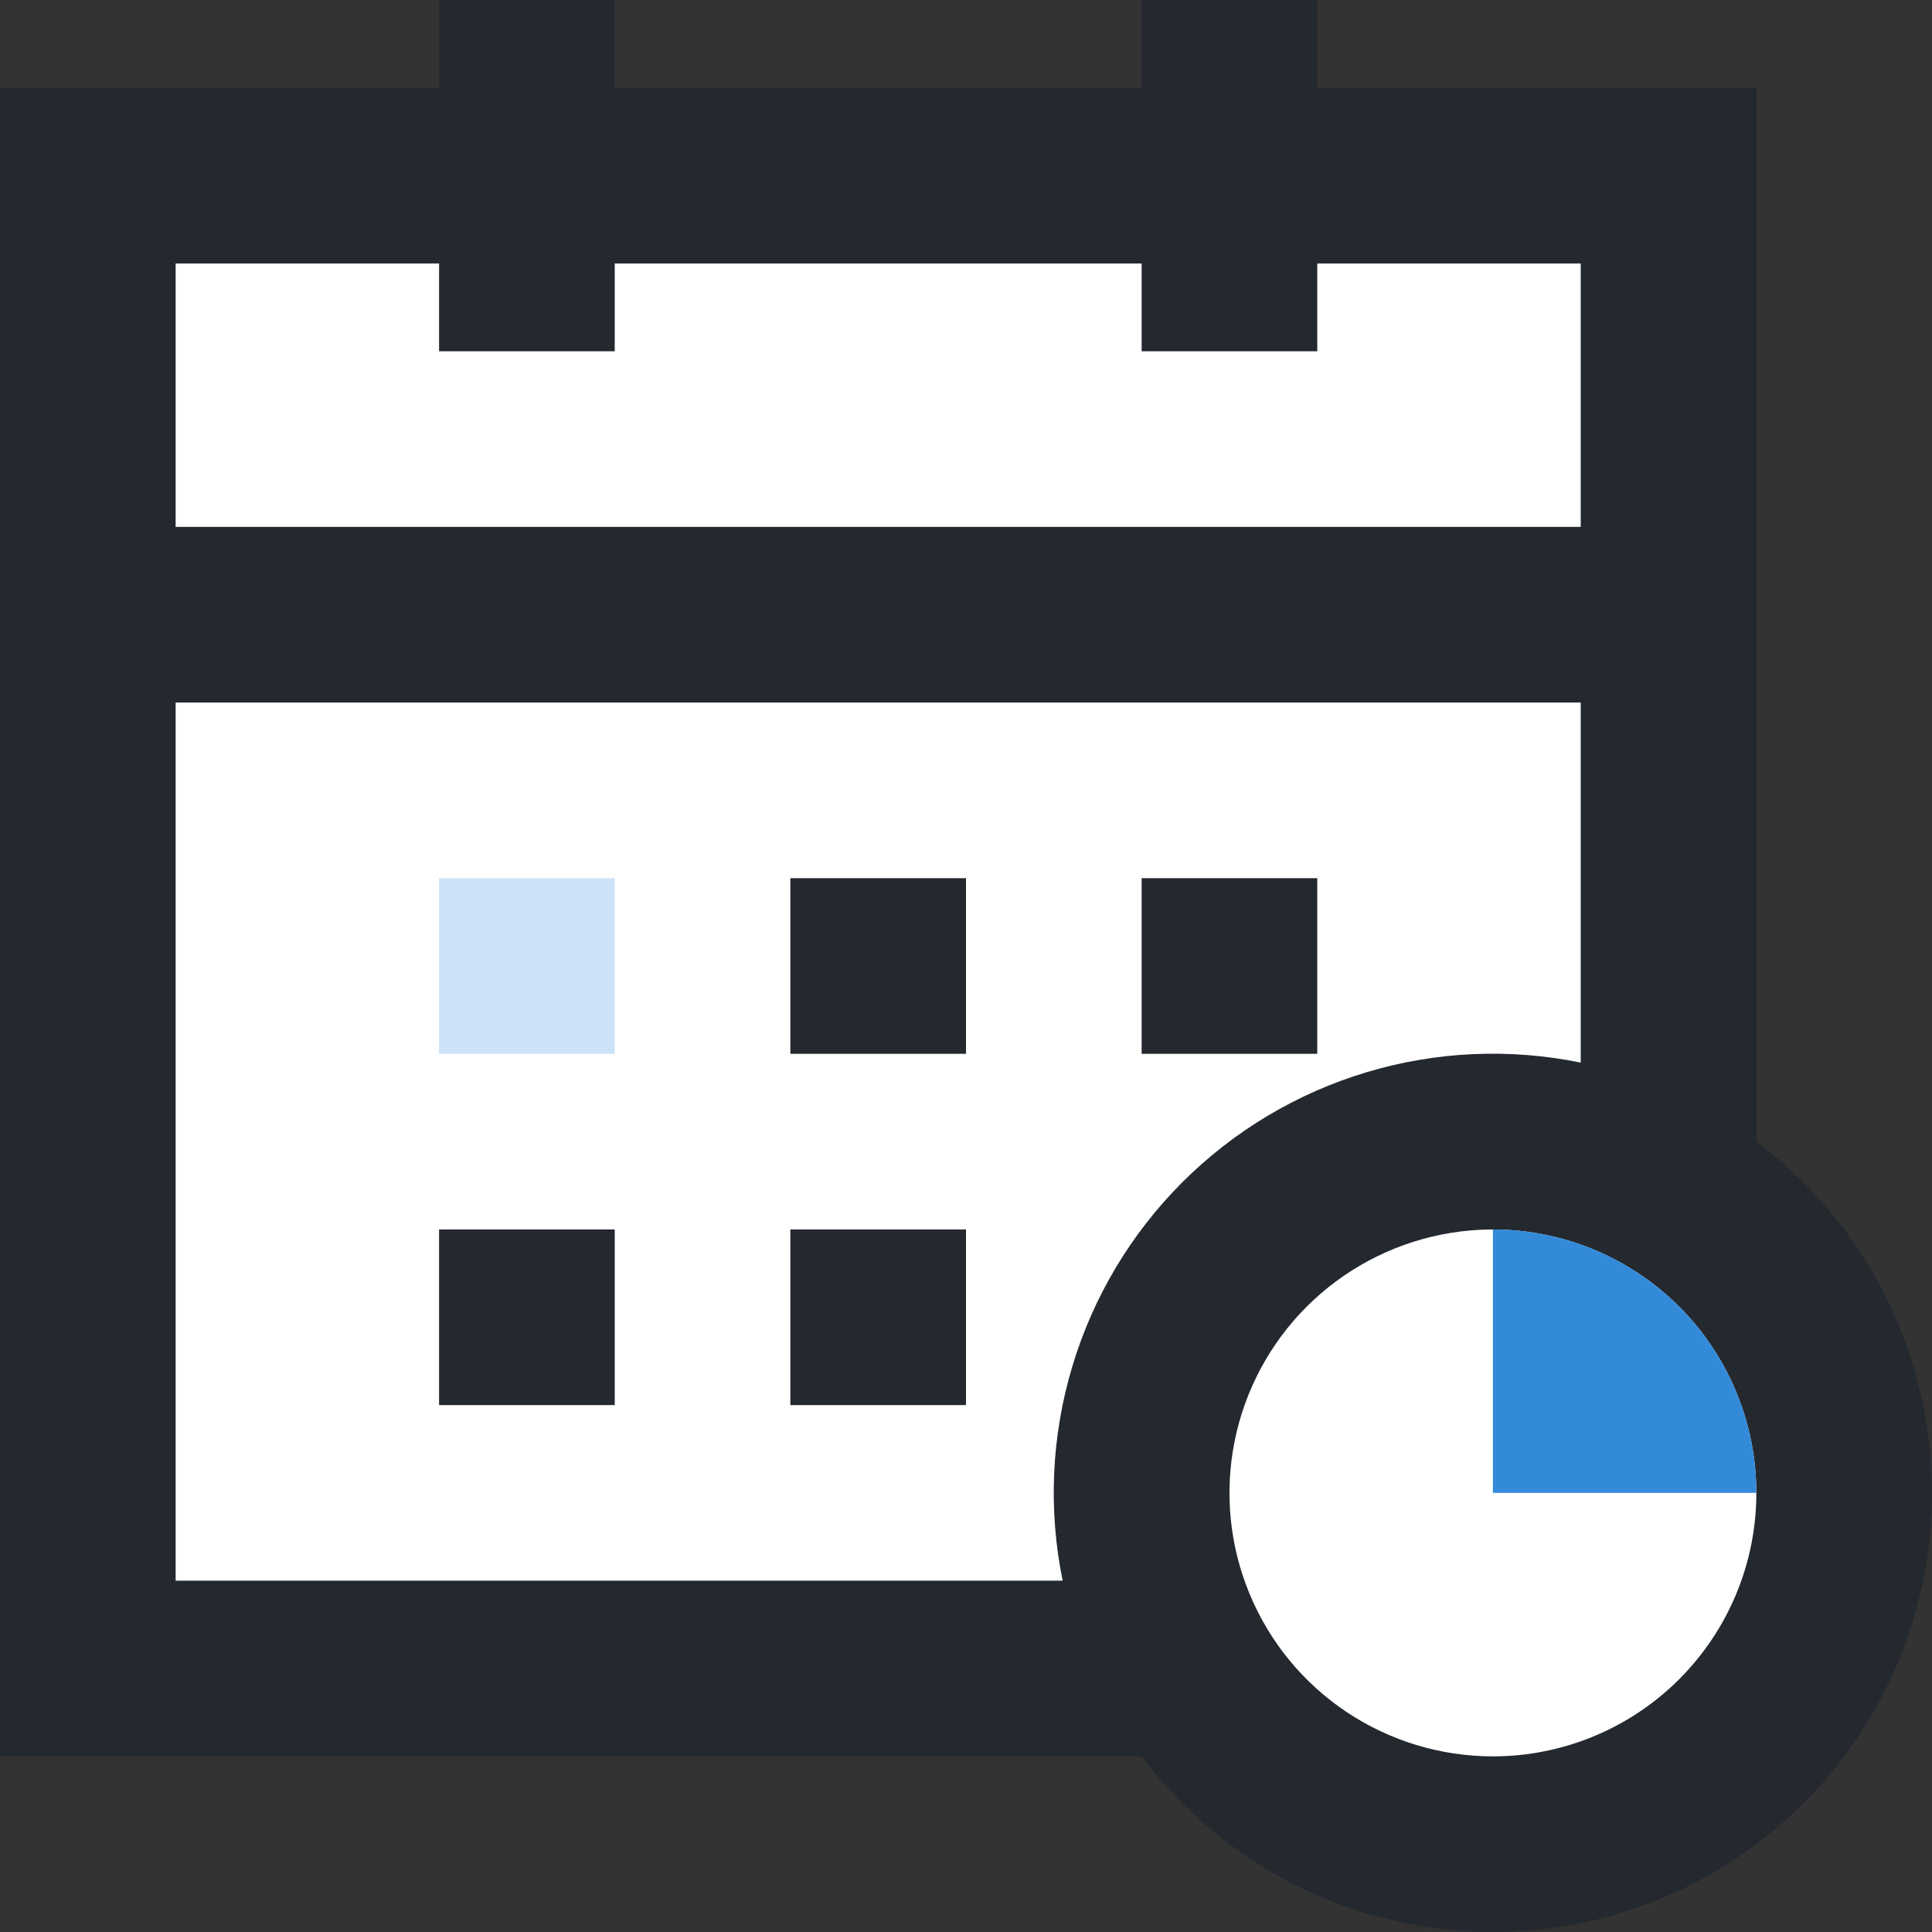
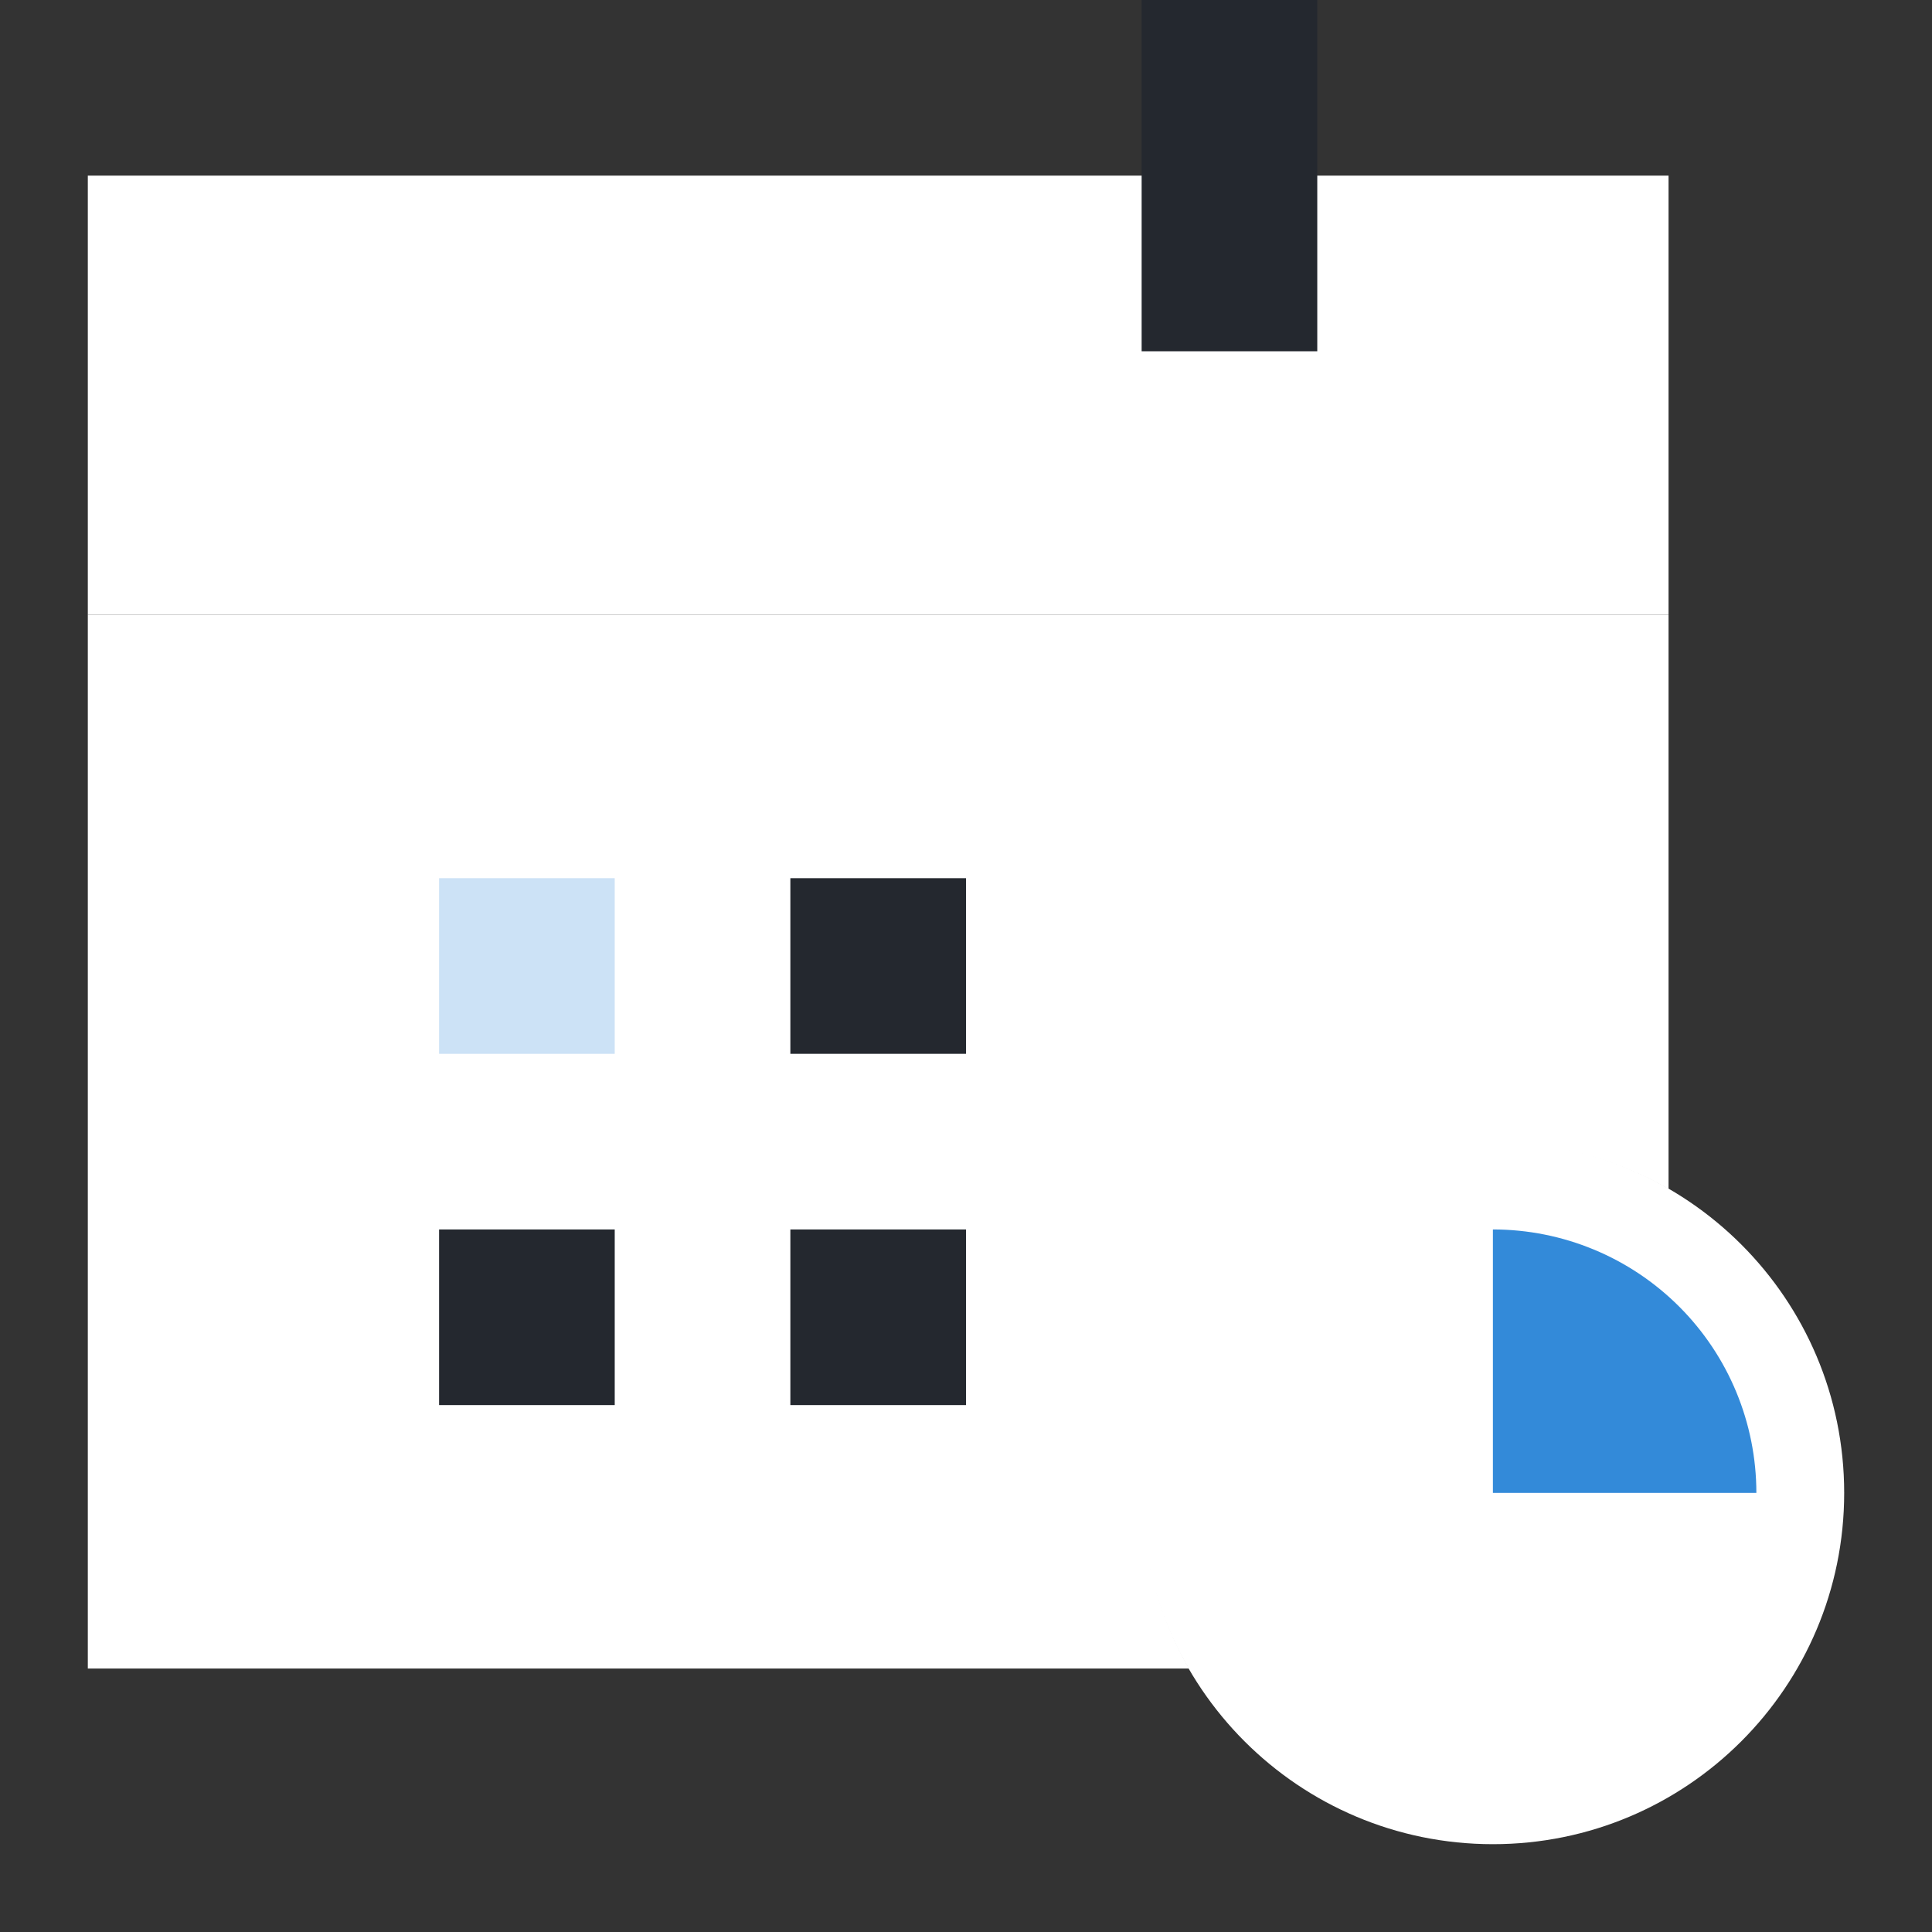
<svg xmlns="http://www.w3.org/2000/svg" viewBox="0 0 33 33">
  <rect x="0" y="0" width="33" height="33" fill="#333333" stroke="none" />
  <path d="m25.5 31.5c3.314 0 6-2.686 6-6s-2.686-6-6-6-6 2.686-6 6 2.686 6 6 6z" fill="#fff" />
  <path d="m28.5 3h-27v7.5h27v-7.5z" fill="#fff" />
  <path d="m28.5 10.5v9.81c-1.143-0.656-2.47-0.917-3.777-0.743-1.306 0.174-2.519 0.773-3.451 1.705-0.932 0.932-1.531 2.145-1.705 3.451-0.174 1.306 0.087 2.634 0.743 3.777h-18.81v-18h27z" fill="#fff" />
-   <path d="m10.5 0h-3v6h3v-6z" fill="#24282F" />
  <path d="m22.5 0h-3v6h3v-6z" fill="#24282F" />
-   <path d="m30 19.5v-18h-30v28.5h19.5c0.645 0.86 1.467 1.571 2.41 2.085 0.943 0.514 1.986 0.82 3.058 0.896 1.072 0.076 2.148-0.079 3.154-0.455 1.007-0.376 1.921-0.963 2.681-1.723s1.347-1.674 1.723-2.681c0.376-1.007 0.531-2.082 0.455-3.154-0.076-1.072-0.382-2.115-0.896-3.058-0.514-0.944-1.225-1.765-2.085-2.41zm-27-15h24v4.5h-24v-4.5zm0 22.5v-15h24v6.15c-1.215-0.248-2.473-0.192-3.66 0.165-1.188 0.357-2.268 1.003-3.145 1.879-0.877 0.877-1.523 1.957-1.879 3.145-0.357 1.188-0.414 2.445-0.165 3.66h-15.15zm22.5 3c-0.89 0-1.76-0.264-2.5-0.758-0.74-0.494-1.317-1.197-1.657-2.019-0.341-0.822-0.43-1.727-0.256-2.6 0.174-0.873 0.602-1.675 1.232-2.304 0.629-0.629 1.431-1.058 2.304-1.232 0.873-0.174 1.778-0.085 2.6 0.256 0.822 0.341 1.525 0.917 2.019 1.657 0.494 0.74 0.758 1.61 0.758 2.5 0 1.194-0.474 2.338-1.318 3.182s-1.988 1.318-3.182 1.318z" fill="#24282F" />
  <path d="m10.5 15h-3v3h3v-3z" fill="#CCE2F6" />
  <path d="m16.5 15h-3v3h3v-3z" fill="#24282F" />
-   <path d="m22.5 15h-3v3h3v-3z" fill="#24282F" />
  <path d="m10.5 21h-3v3h3v-3z" fill="#24282F" />
  <path d="m16.5 21h-3v3h3v-3z" fill="#24282F" />
  <path d="m30 25.5h-4.5v-4.5c1.194 0 2.338 0.474 3.182 1.318s1.318 1.988 1.318 3.182z" fill="#338AD9" />
</svg>